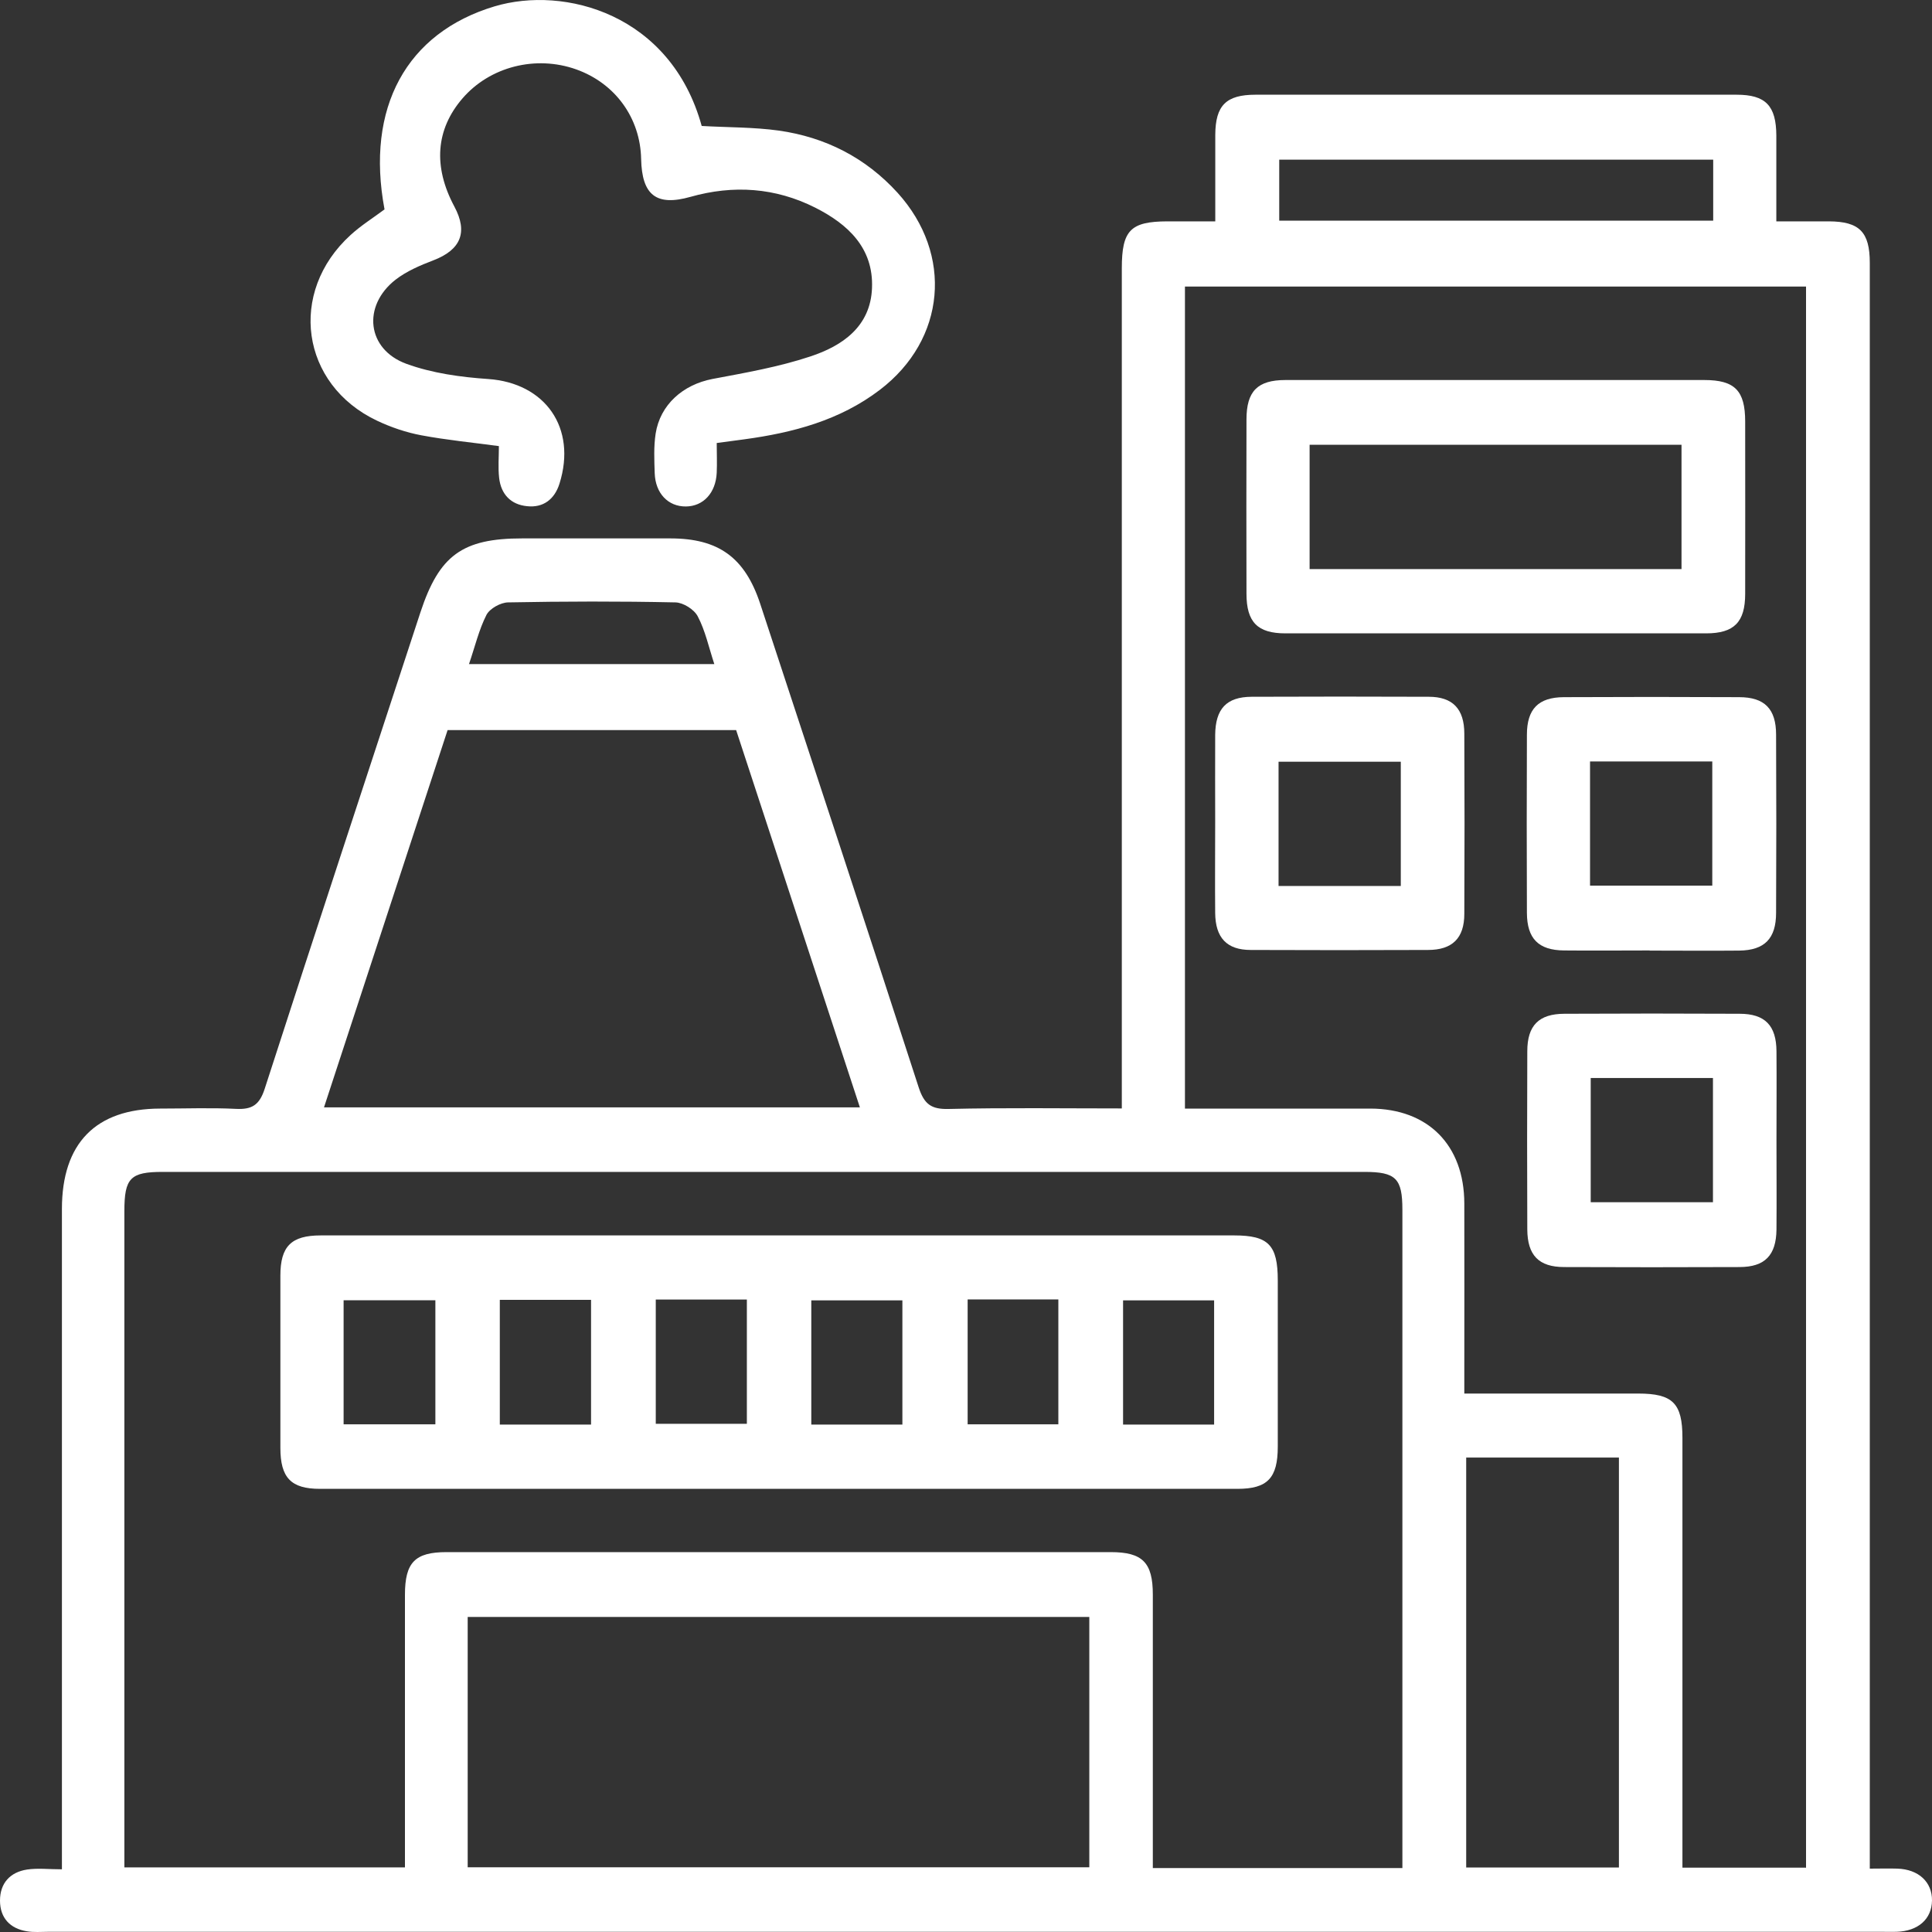
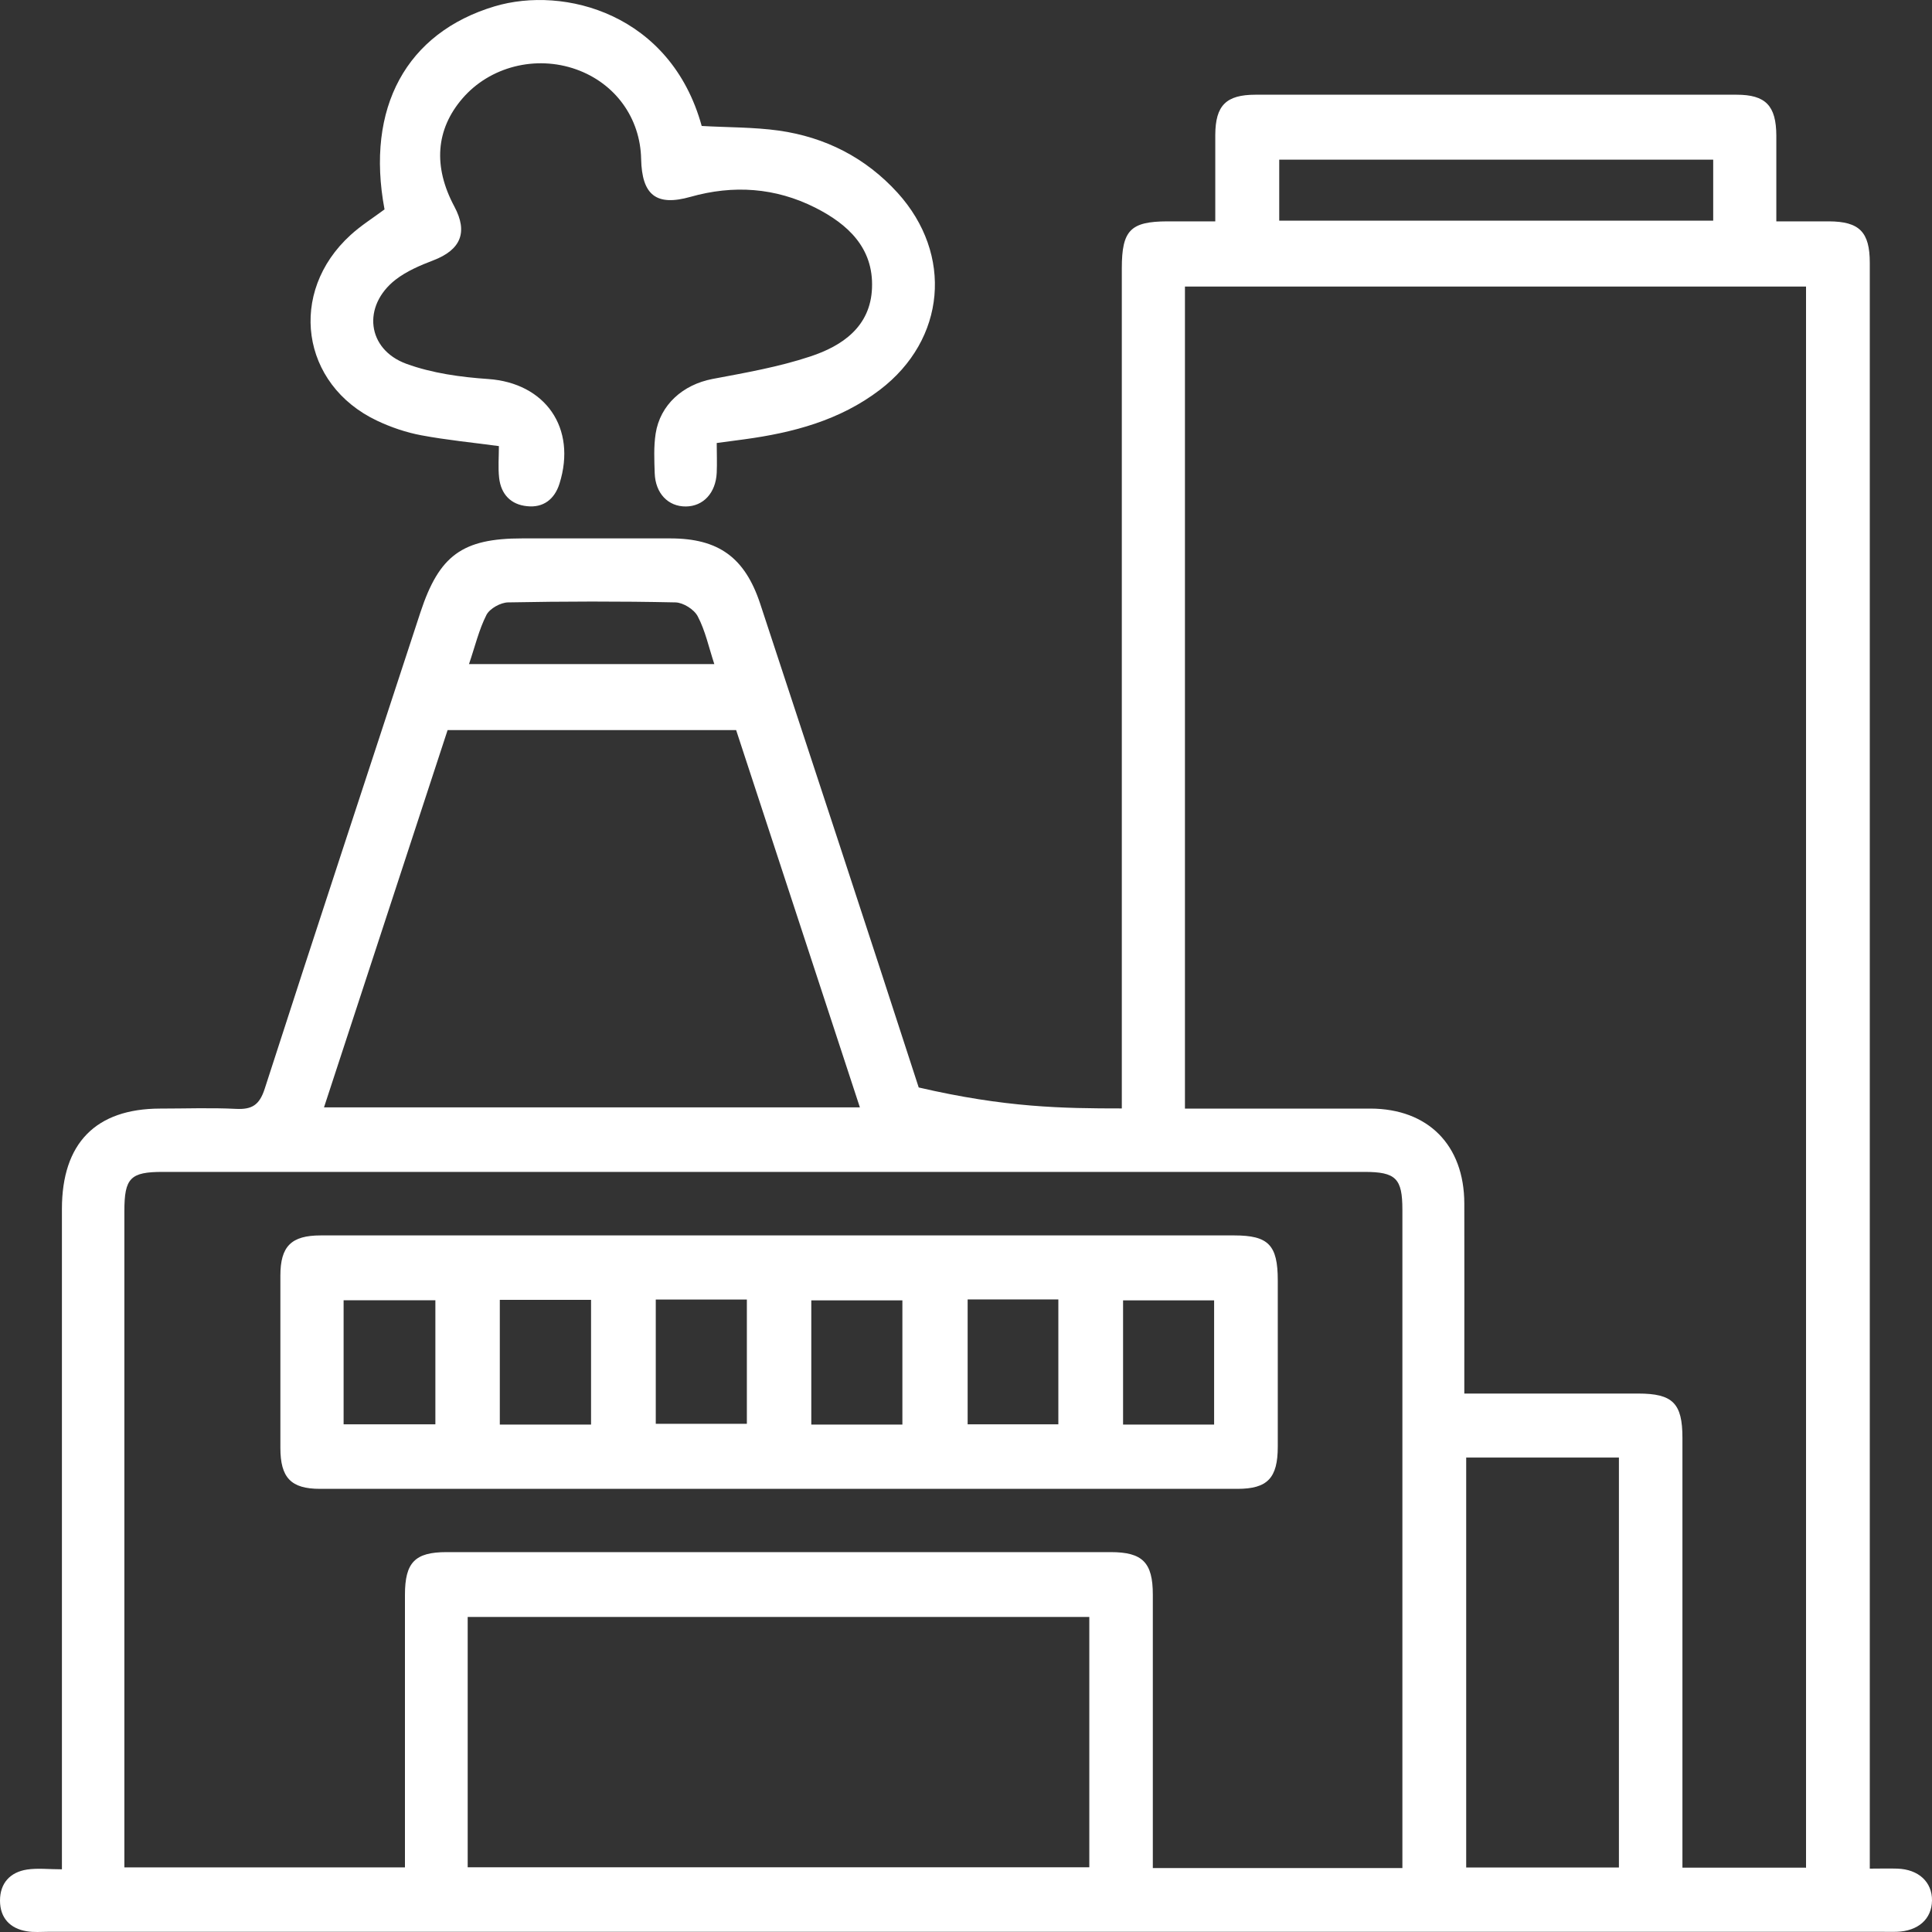
<svg xmlns="http://www.w3.org/2000/svg" width="40" height="40" viewBox="0 0 40 40" fill="none">
  <rect x="0" y="0" width="40" height="40" fill="#333333" stroke="none" />
-   <path d="M1.282 38.699C1.282 38.469 1.282 38.307 1.282 38.144C1.282 33.774 1.282 29.401 1.282 25.031C1.282 23.669 1.982 22.955 3.314 22.952C3.838 22.952 4.364 22.932 4.886 22.958C5.214 22.974 5.371 22.882 5.481 22.54C6.543 19.248 7.629 15.965 8.704 12.679C9.093 11.497 9.573 11.147 10.811 11.147C11.833 11.147 12.854 11.147 13.877 11.147C14.877 11.147 15.423 11.542 15.74 12.503C16.838 15.839 17.938 19.173 19.021 22.515C19.134 22.86 19.28 22.969 19.639 22.96C20.819 22.932 21.999 22.949 23.226 22.949V22.439C23.226 16.811 23.226 11.183 23.226 5.555C23.226 4.768 23.405 4.586 24.166 4.583C24.486 4.583 24.806 4.583 25.161 4.583C25.161 3.961 25.161 3.376 25.161 2.793C25.164 2.182 25.385 1.961 25.994 1.961C29.313 1.961 32.636 1.961 35.955 1.961C36.556 1.961 36.774 2.188 36.777 2.807C36.777 3.378 36.777 3.953 36.777 4.583C37.152 4.583 37.508 4.583 37.866 4.583C38.497 4.586 38.712 4.802 38.712 5.443C38.712 9.651 38.712 13.859 38.712 18.066C38.712 24.759 38.712 31.454 38.712 38.147V38.688C38.919 38.688 39.101 38.682 39.283 38.688C39.721 38.702 40.005 38.965 40 39.349C39.994 39.733 39.713 39.982 39.267 39.996C39.173 39.999 39.079 39.996 38.985 39.996C26.322 39.996 13.659 39.996 0.998 39.996C0.849 39.996 0.7 40.01 0.554 39.985C0.21 39.929 0 39.71 0 39.349C0 38.987 0.212 38.76 0.56 38.707C0.78 38.674 1.012 38.702 1.282 38.702V38.699ZM29.035 38.674V38.239C29.035 33.841 29.035 29.443 29.035 25.045C29.035 24.398 28.9 24.263 28.249 24.263C19.956 24.263 11.662 24.263 3.369 24.263C2.699 24.263 2.575 24.389 2.575 25.076C2.575 29.46 2.575 33.844 2.575 38.231V38.662H8.384C8.384 36.763 8.384 34.892 8.384 33.02C8.384 32.348 8.591 32.135 9.245 32.135C13.83 32.135 18.412 32.135 22.997 32.135C23.656 32.135 23.868 32.351 23.868 33.015C23.868 34.749 23.868 36.486 23.868 38.22V38.676H29.035V38.674ZM37.392 38.674V5.933H24.533V22.952C24.684 22.952 24.817 22.952 24.946 22.952C26.088 22.952 27.232 22.952 28.373 22.952C29.567 22.955 30.314 23.708 30.317 24.916C30.32 26.076 30.317 27.238 30.317 28.398C30.317 28.541 30.317 28.686 30.317 28.852C31.555 28.852 32.738 28.852 33.918 28.852C34.632 28.852 34.833 29.053 34.833 29.768C34.833 32.581 34.833 35.396 34.833 38.209C34.833 38.354 34.833 38.503 34.833 38.668H37.386L37.392 38.674ZM9.683 38.66H22.553V33.477H9.683V38.66ZM15.241 15.116H9.267C8.409 17.736 7.56 20.324 6.708 22.927H17.803C16.94 20.293 16.088 17.697 15.241 15.116ZM30.356 30.177V38.665H33.518V30.177H30.356ZM35.47 3.306H26.485V4.569H35.47V3.306ZM9.71 13.749H14.789C14.673 13.396 14.602 13.057 14.447 12.763C14.373 12.617 14.144 12.475 13.984 12.472C12.829 12.447 11.674 12.45 10.518 12.472C10.364 12.475 10.141 12.598 10.072 12.73C9.915 13.038 9.835 13.385 9.71 13.749Z" fill="white" />
+   <path d="M1.282 38.699C1.282 38.469 1.282 38.307 1.282 38.144C1.282 33.774 1.282 29.401 1.282 25.031C1.282 23.669 1.982 22.955 3.314 22.952C3.838 22.952 4.364 22.932 4.886 22.958C5.214 22.974 5.371 22.882 5.481 22.54C6.543 19.248 7.629 15.965 8.704 12.679C9.093 11.497 9.573 11.147 10.811 11.147C11.833 11.147 12.854 11.147 13.877 11.147C14.877 11.147 15.423 11.542 15.74 12.503C16.838 15.839 17.938 19.173 19.021 22.515C20.819 22.932 21.999 22.949 23.226 22.949V22.439C23.226 16.811 23.226 11.183 23.226 5.555C23.226 4.768 23.405 4.586 24.166 4.583C24.486 4.583 24.806 4.583 25.161 4.583C25.161 3.961 25.161 3.376 25.161 2.793C25.164 2.182 25.385 1.961 25.994 1.961C29.313 1.961 32.636 1.961 35.955 1.961C36.556 1.961 36.774 2.188 36.777 2.807C36.777 3.378 36.777 3.953 36.777 4.583C37.152 4.583 37.508 4.583 37.866 4.583C38.497 4.586 38.712 4.802 38.712 5.443C38.712 9.651 38.712 13.859 38.712 18.066C38.712 24.759 38.712 31.454 38.712 38.147V38.688C38.919 38.688 39.101 38.682 39.283 38.688C39.721 38.702 40.005 38.965 40 39.349C39.994 39.733 39.713 39.982 39.267 39.996C39.173 39.999 39.079 39.996 38.985 39.996C26.322 39.996 13.659 39.996 0.998 39.996C0.849 39.996 0.7 40.01 0.554 39.985C0.21 39.929 0 39.71 0 39.349C0 38.987 0.212 38.76 0.56 38.707C0.78 38.674 1.012 38.702 1.282 38.702V38.699ZM29.035 38.674V38.239C29.035 33.841 29.035 29.443 29.035 25.045C29.035 24.398 28.9 24.263 28.249 24.263C19.956 24.263 11.662 24.263 3.369 24.263C2.699 24.263 2.575 24.389 2.575 25.076C2.575 29.46 2.575 33.844 2.575 38.231V38.662H8.384C8.384 36.763 8.384 34.892 8.384 33.02C8.384 32.348 8.591 32.135 9.245 32.135C13.83 32.135 18.412 32.135 22.997 32.135C23.656 32.135 23.868 32.351 23.868 33.015C23.868 34.749 23.868 36.486 23.868 38.22V38.676H29.035V38.674ZM37.392 38.674V5.933H24.533V22.952C24.684 22.952 24.817 22.952 24.946 22.952C26.088 22.952 27.232 22.952 28.373 22.952C29.567 22.955 30.314 23.708 30.317 24.916C30.32 26.076 30.317 27.238 30.317 28.398C30.317 28.541 30.317 28.686 30.317 28.852C31.555 28.852 32.738 28.852 33.918 28.852C34.632 28.852 34.833 29.053 34.833 29.768C34.833 32.581 34.833 35.396 34.833 38.209C34.833 38.354 34.833 38.503 34.833 38.668H37.386L37.392 38.674ZM9.683 38.66H22.553V33.477H9.683V38.66ZM15.241 15.116H9.267C8.409 17.736 7.56 20.324 6.708 22.927H17.803C16.94 20.293 16.088 17.697 15.241 15.116ZM30.356 30.177V38.665H33.518V30.177H30.356ZM35.47 3.306H26.485V4.569H35.47V3.306ZM9.71 13.749H14.789C14.673 13.396 14.602 13.057 14.447 12.763C14.373 12.617 14.144 12.475 13.984 12.472C12.829 12.447 11.674 12.45 10.518 12.472C10.364 12.475 10.141 12.598 10.072 12.73C9.915 13.038 9.835 13.385 9.71 13.749Z" fill="white" />
  <path d="M7.961 4.334C7.566 2.227 8.418 0.678 10.238 0.132C11.688 -0.302 13.888 0.289 14.528 2.608C15.066 2.639 15.601 2.631 16.127 2.704C17.087 2.841 17.919 3.261 18.584 3.992C19.739 5.267 19.584 7.029 18.217 8.071C17.387 8.704 16.417 8.959 15.408 9.096C15.236 9.119 15.063 9.141 14.839 9.172C14.839 9.385 14.848 9.587 14.839 9.786C14.82 10.206 14.561 10.483 14.2 10.486C13.833 10.489 13.569 10.214 13.555 9.797C13.546 9.525 13.533 9.248 13.574 8.979C13.668 8.376 14.142 7.965 14.746 7.847C15.43 7.718 16.122 7.598 16.78 7.379C17.439 7.161 18.024 6.763 18.054 5.962C18.087 5.13 17.55 4.639 16.88 4.3C16.053 3.883 15.184 3.824 14.294 4.076C13.588 4.275 13.29 4.04 13.274 3.292C13.257 2.443 12.739 1.726 11.931 1.437C11.093 1.138 10.141 1.379 9.573 2.04C9.022 2.681 8.964 3.449 9.408 4.278C9.692 4.81 9.54 5.172 8.972 5.39C8.699 5.494 8.418 5.614 8.189 5.791C7.495 6.334 7.594 7.233 8.415 7.533C8.948 7.727 9.538 7.808 10.106 7.847C11.288 7.928 11.947 8.858 11.583 10.015C11.481 10.338 11.247 10.517 10.911 10.48C10.577 10.447 10.373 10.234 10.334 9.895C10.31 9.679 10.329 9.461 10.329 9.236C9.775 9.161 9.243 9.11 8.722 9.012C8.41 8.954 8.096 8.847 7.806 8.71C6.226 7.962 5.956 6.051 7.258 4.866C7.475 4.667 7.726 4.511 7.963 4.334H7.961Z" fill="white" />
  <path d="M16.158 25.578C19.29 25.578 22.422 25.578 25.554 25.578C26.262 25.578 26.455 25.777 26.455 26.508C26.455 27.657 26.455 28.803 26.455 29.951C26.455 30.601 26.243 30.825 25.62 30.825C19.287 30.825 12.957 30.825 6.624 30.825C6.025 30.825 5.805 30.596 5.805 29.976C5.805 28.789 5.805 27.598 5.805 26.41C5.805 25.802 6.031 25.578 6.64 25.578C9.813 25.578 12.987 25.578 16.158 25.578ZM9.014 26.92H7.114V29.489H9.014V26.92ZM12.237 29.494V26.912H10.348V29.494H12.237ZM13.577 26.906V29.478H15.463V26.906H13.577ZM18.683 29.494V26.923H16.797V29.494H18.683ZM20.034 26.903V29.489H21.912V26.903H20.034ZM25.137 29.494V26.923H23.252V29.494H25.137Z" fill="white" />
-   <path d="M31.009 7.868C32.435 7.868 33.86 7.868 35.286 7.868C35.917 7.868 36.132 8.087 36.132 8.728C36.132 9.916 36.135 11.107 36.132 12.295C36.132 12.88 35.903 13.113 35.324 13.113C32.421 13.113 29.518 13.113 26.612 13.113C26.036 13.113 25.807 12.88 25.807 12.292C25.804 11.09 25.804 9.888 25.807 8.686C25.807 8.098 26.036 7.868 26.615 7.868C28.079 7.866 29.545 7.868 31.009 7.868ZM27.114 11.782H34.814V9.208H27.114V11.782Z" fill="white" />
-   <path d="M25.159 17.02C25.159 16.418 25.156 15.818 25.159 15.216C25.164 14.675 25.393 14.429 25.911 14.426C27.136 14.421 28.357 14.421 29.581 14.426C30.077 14.426 30.317 14.678 30.317 15.191C30.323 16.435 30.323 17.676 30.317 18.92C30.317 19.424 30.069 19.668 29.564 19.668C28.34 19.673 27.119 19.673 25.895 19.668C25.399 19.668 25.164 19.415 25.159 18.903C25.153 18.275 25.159 17.645 25.159 17.017V17.02ZM29.002 18.343V15.771H26.471V18.343H29.002Z" fill="white" />
-   <path d="M34.156 19.678C33.563 19.678 32.973 19.684 32.38 19.678C31.853 19.673 31.616 19.434 31.613 18.902C31.608 17.672 31.608 16.442 31.613 15.213C31.613 14.678 31.851 14.437 32.377 14.434C33.588 14.428 34.798 14.428 36.006 14.434C36.532 14.434 36.772 14.675 36.772 15.21C36.778 16.44 36.778 17.669 36.772 18.899C36.772 19.434 36.532 19.675 36.008 19.681C35.391 19.687 34.77 19.681 34.153 19.681L34.156 19.678ZM32.92 18.336H35.451V15.765H32.92V18.336Z" fill="white" />
-   <path d="M36.78 23.613C36.78 24.227 36.785 24.843 36.78 25.457C36.774 25.989 36.54 26.233 36.013 26.233C34.803 26.238 33.593 26.238 32.385 26.233C31.858 26.233 31.624 25.989 31.621 25.454C31.616 24.224 31.616 22.994 31.621 21.765C31.621 21.23 31.861 20.991 32.388 20.989C33.598 20.983 34.809 20.983 36.016 20.989C36.543 20.989 36.777 21.232 36.78 21.767C36.785 22.381 36.78 22.997 36.78 23.611V23.613ZM32.934 22.319V24.891H35.465V22.319H32.934Z" fill="white" />
</svg>